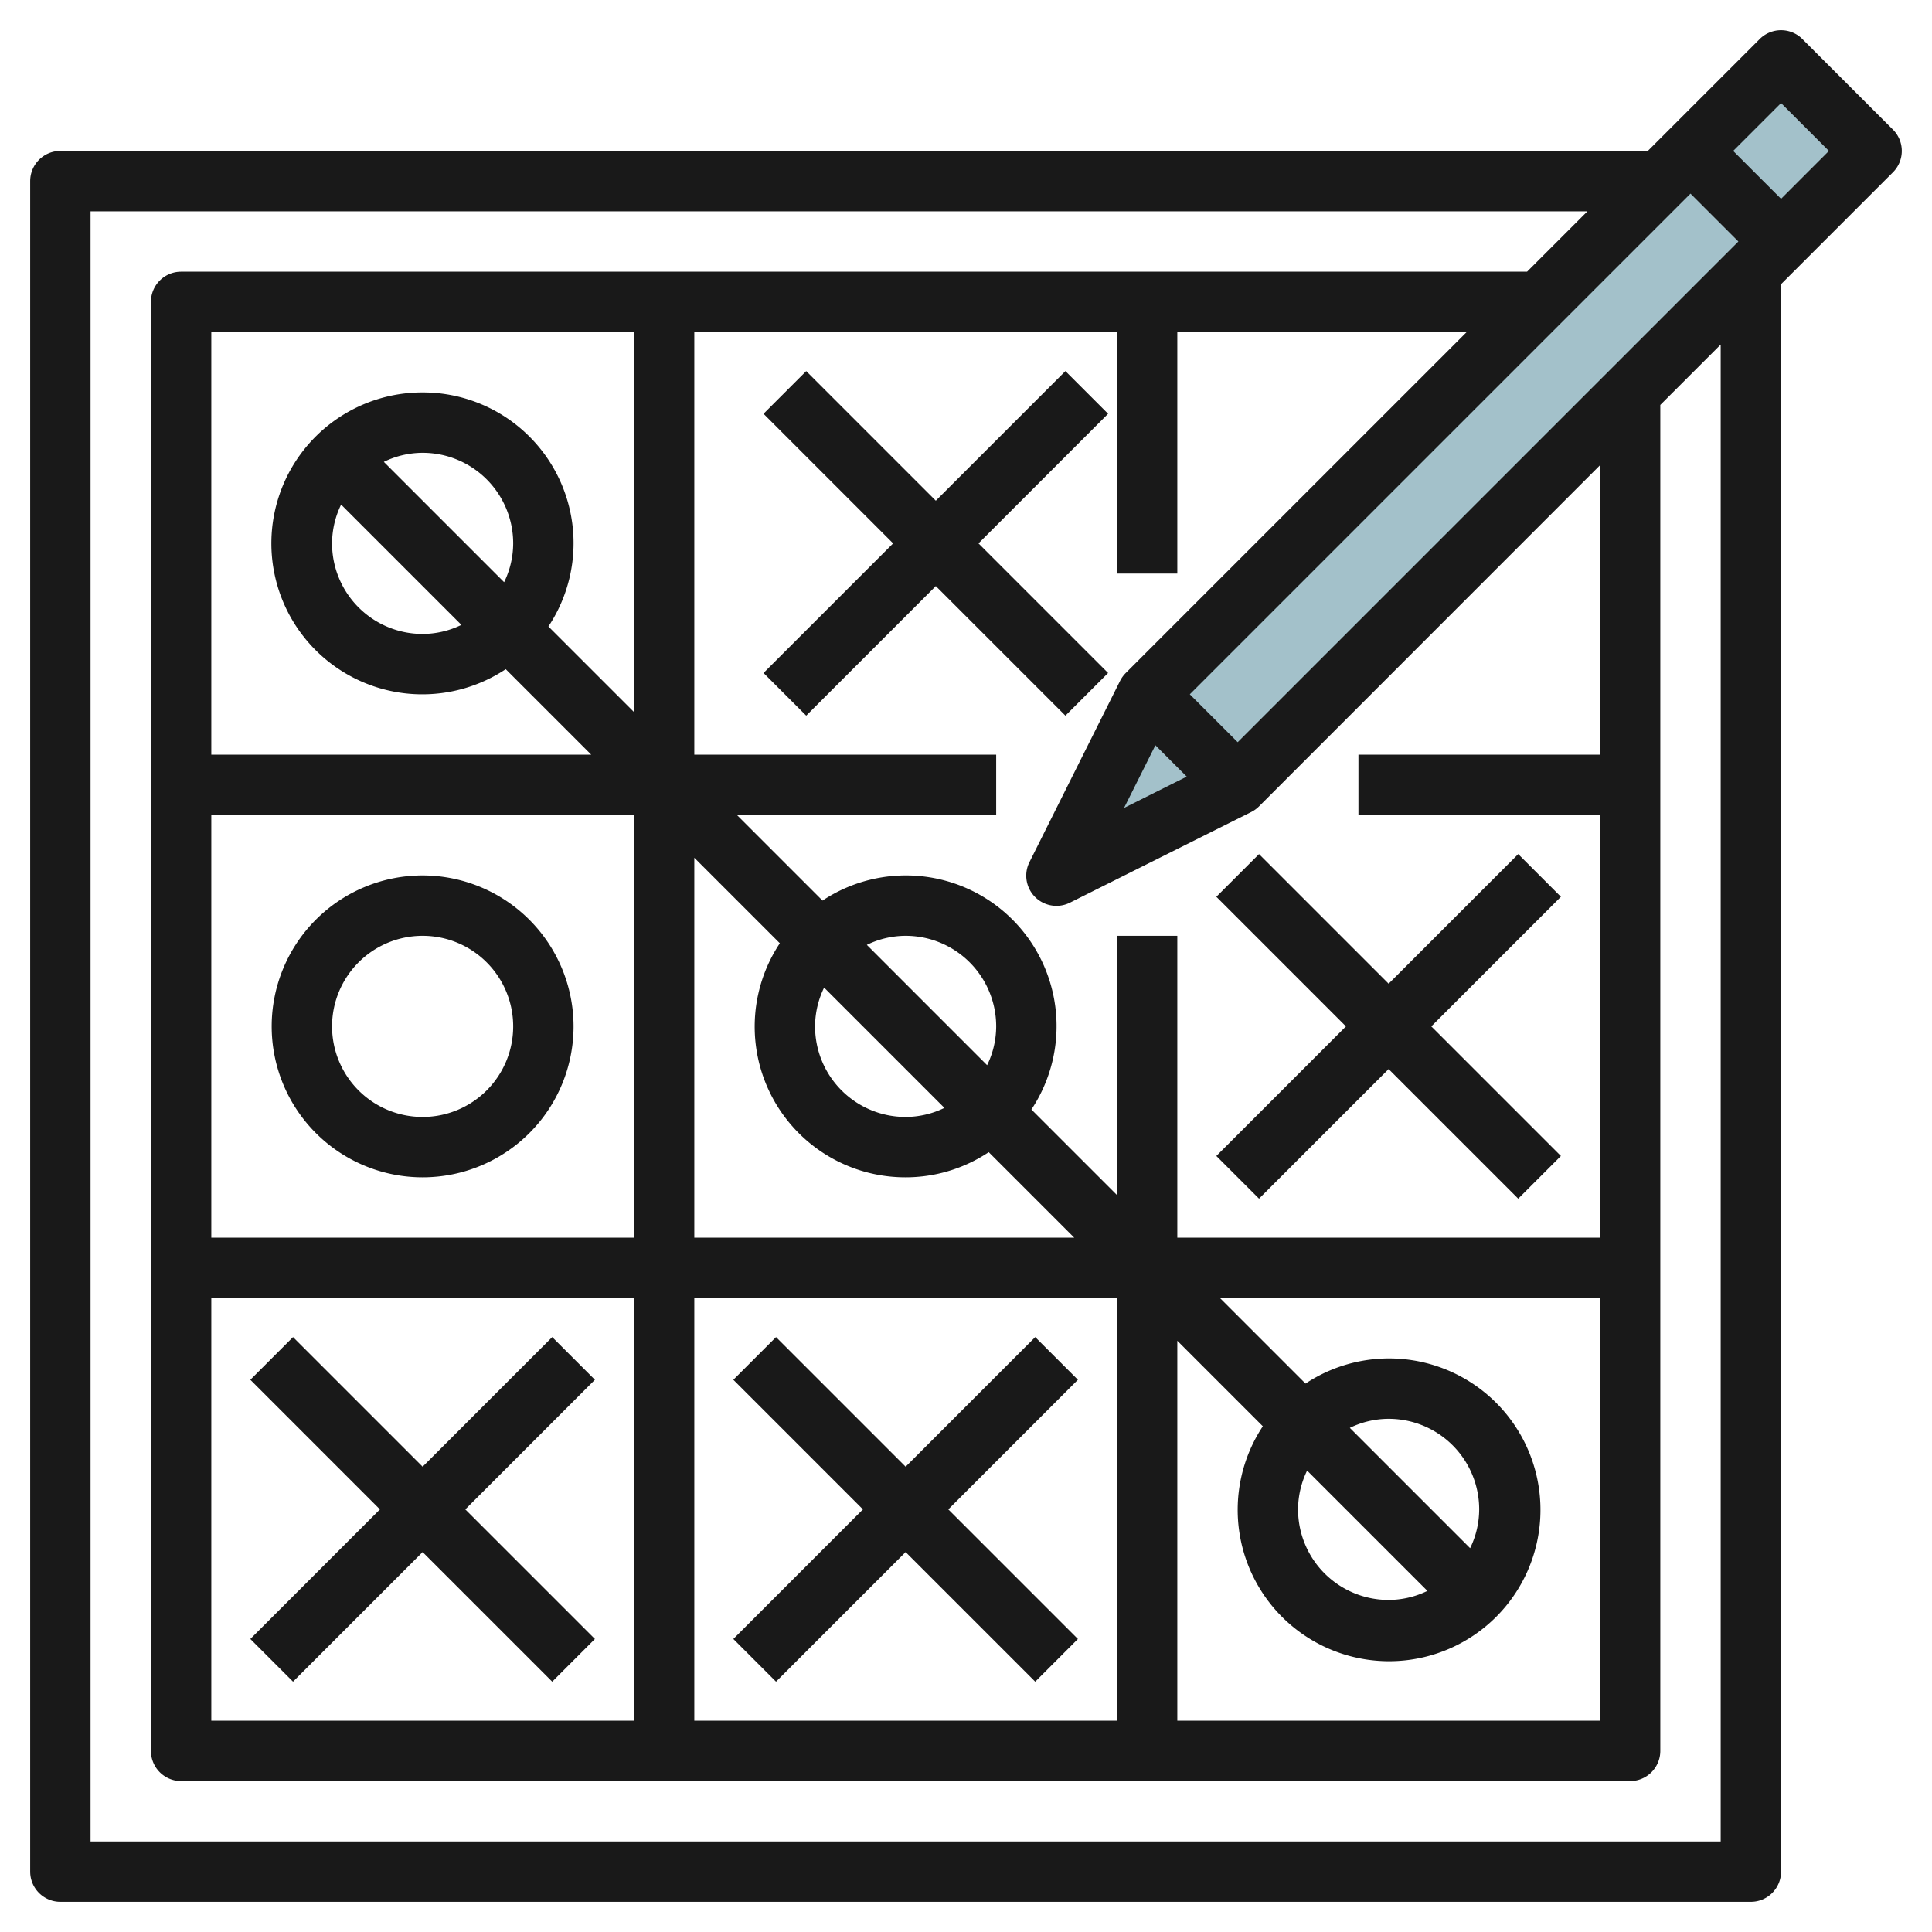
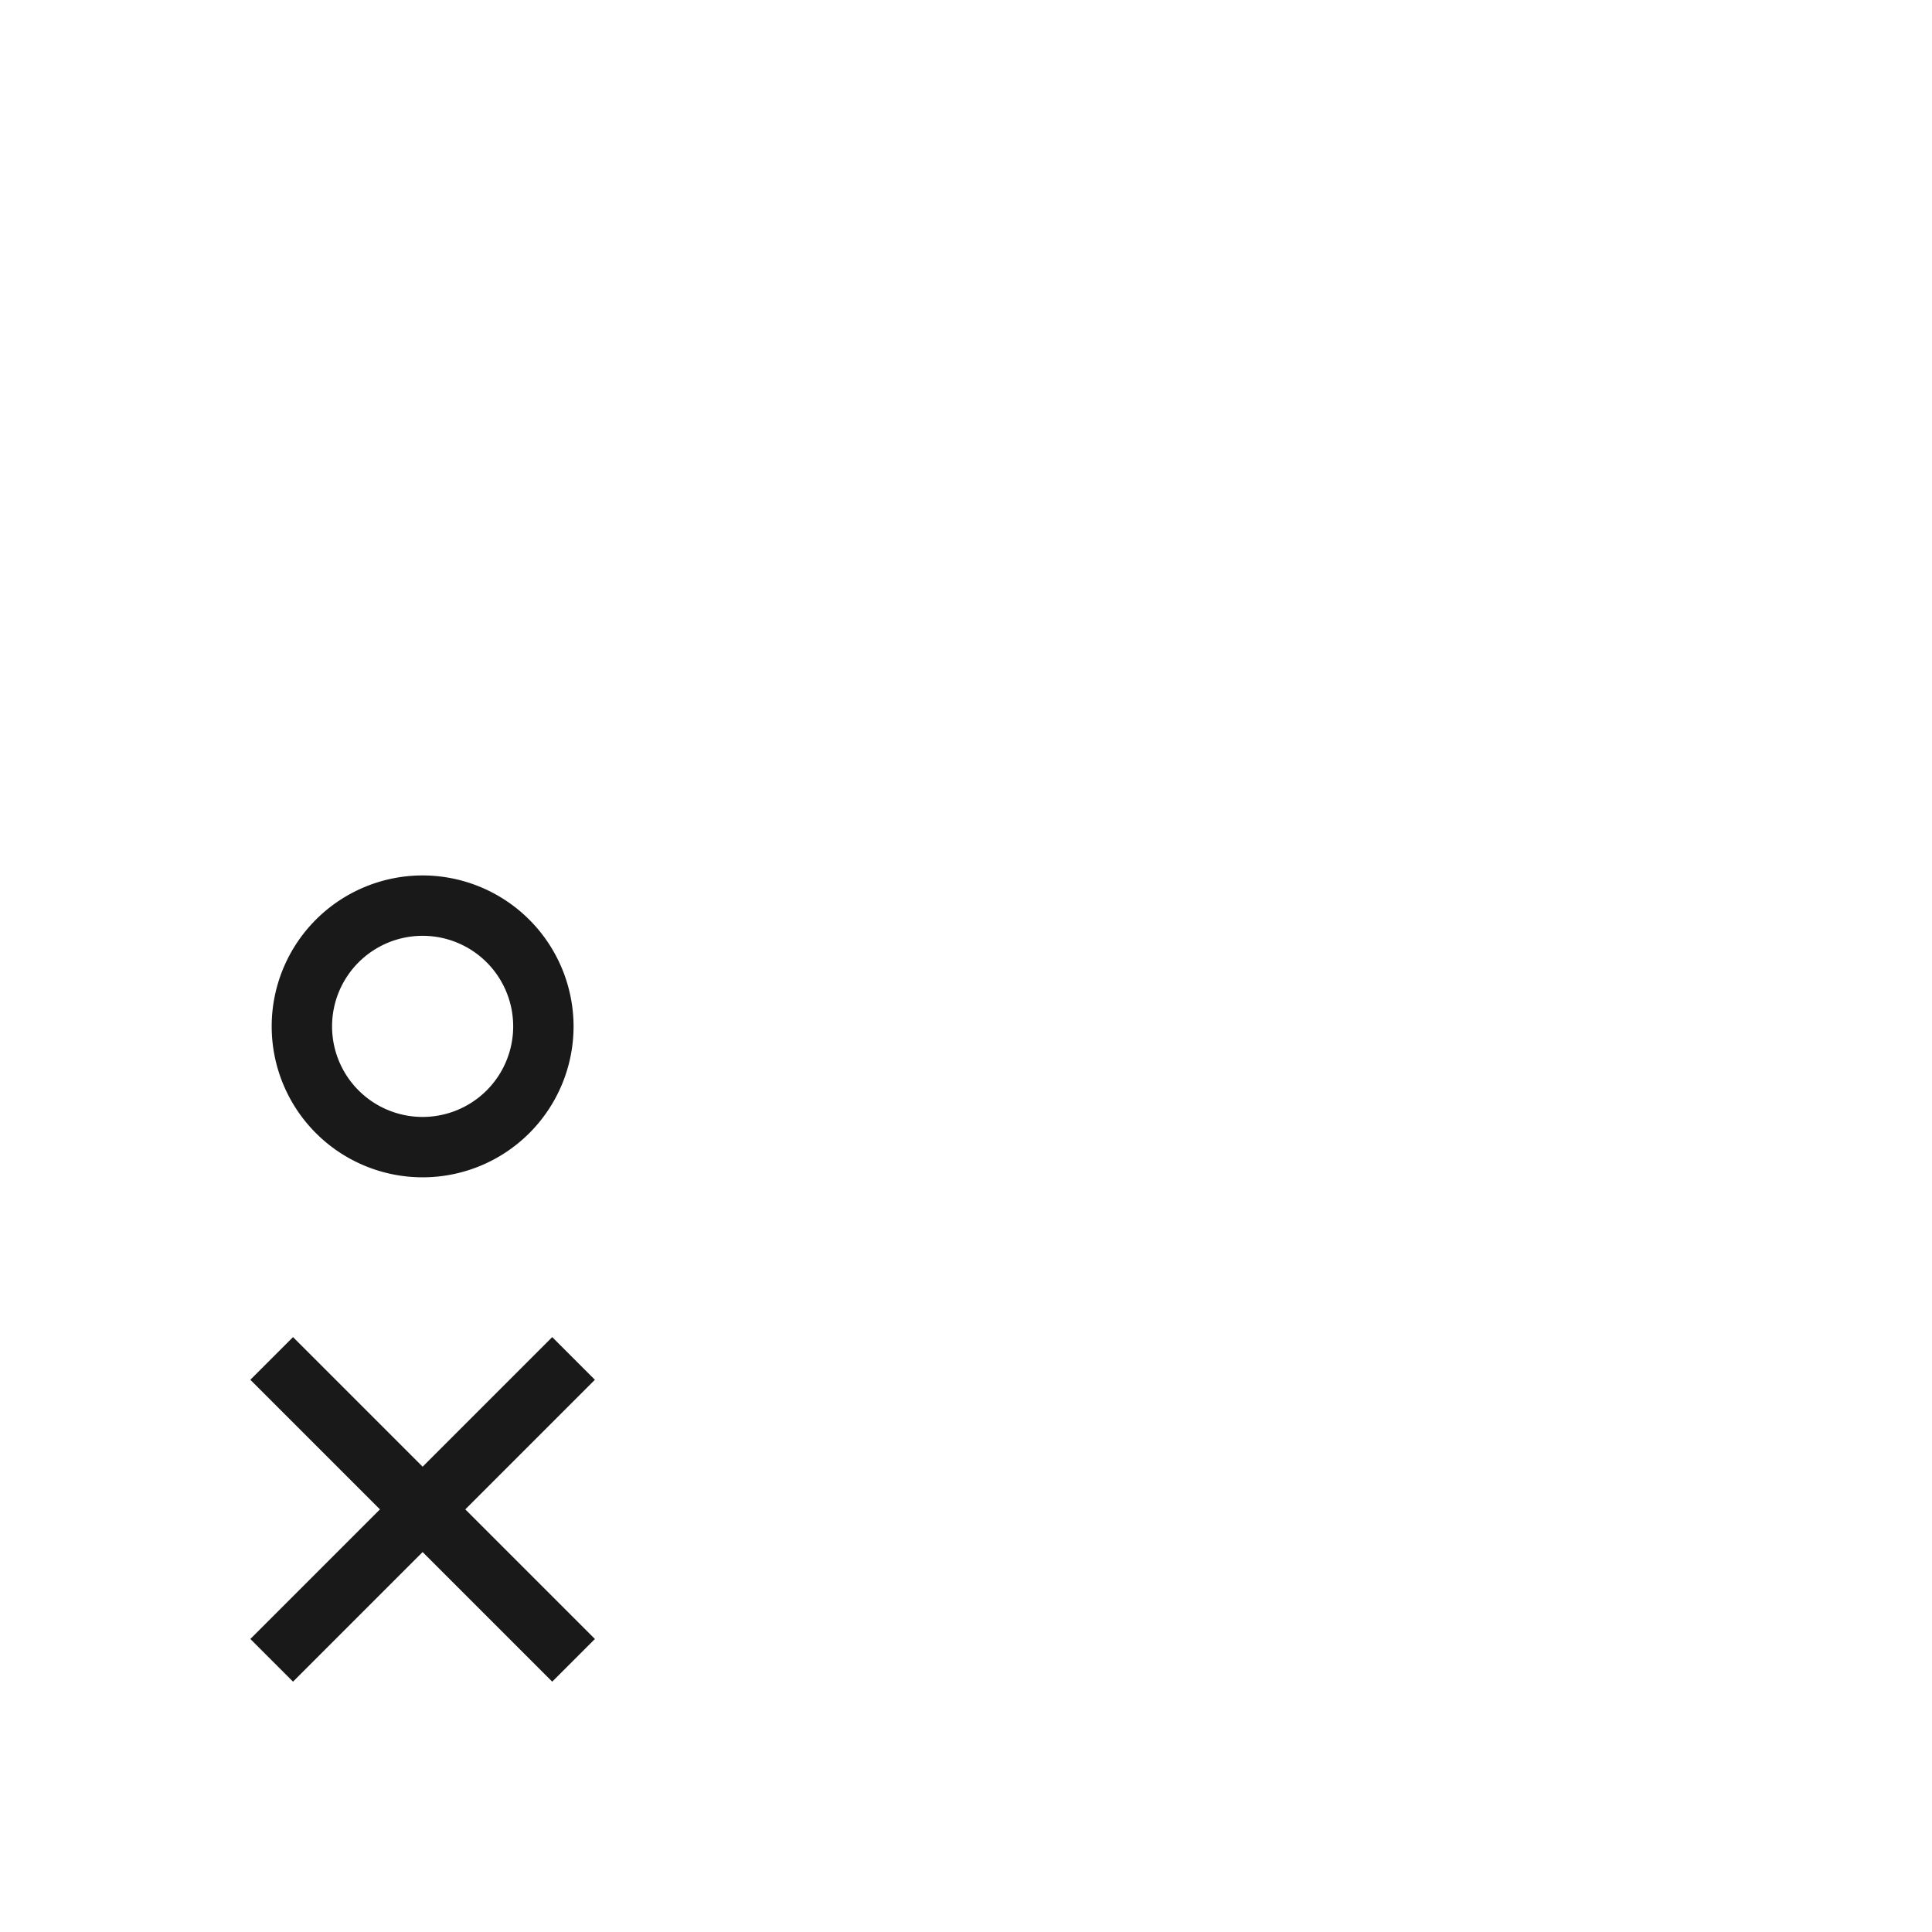
<svg xmlns="http://www.w3.org/2000/svg" id="Layer_3" height="512" viewBox="0 0 64 64" width="512" data-name="Layer 3">
-   <path d="m59 2-21 21-3 6 6-3 21-21z" fill="#a3c1ca" />
  <g fill="#191919">
    <path d="m14 29a5 5 0 1 0 5 5 5.006 5.006 0 0 0 -5-5zm0 8a3 3 0 1 1 3-3 3 3 0 0 1 -3 3z" />
    <path d="m19.707 45.707-1.414-1.414-4.293 4.293-4.293-4.293-1.414 1.414 4.293 4.293-4.293 4.293 1.414 1.414 4.293-4.293 4.293 4.293 1.414-1.414-4.293-4.293z" />
-     <path d="m35.707 45.707-1.414-1.414-4.293 4.293-4.293-4.293-1.414 1.414 4.293 4.293-4.293 4.293 1.414 1.414 4.293-4.293 4.293 4.293 1.414-1.414-4.293-4.293z" />
-     <path d="m40.293 29.707 4.293 4.293-4.293 4.293 1.414 1.414 4.293-4.293 4.293 4.293 1.414-1.414-4.293-4.293 4.293-4.293-1.414-1.414-4.293 4.293-4.293-4.293z" />
-     <path d="m36.707 22.293-4.293-4.293 4.293-4.293-1.414-1.414-4.293 4.293-4.293-4.293-1.414 1.414 4.293 4.293-4.293 4.293 1.414 1.414 4.293-4.293 4.293 4.293z" />
-     <path d="m62.707 4.293-3-3a1 1 0 0 0 -1.414 0l-3.707 3.707h-52.586a1 1 0 0 0 -1 1v56a1 1 0 0 0 1 1h56a1 1 0 0 0 1-1v-52.586l3.707-3.707a1 1 0 0 0 0-1.414zm-21.707 20.293-1.586-1.586 16.586-16.586 1.586 1.586zm-8.3 10.7-3.985-3.986a2.951 2.951 0 0 1 1.285-.3 3 3 0 0 1 3 3 2.951 2.951 0 0 1 -.3 1.285zm-1.415 1.414a2.951 2.951 0 0 1 -1.285.3 3 3 0 0 1 -3-3 2.951 2.951 0 0 1 .3-1.285zm-1.285 2.3a4.969 4.969 0 0 0 2.753-.833l2.833 2.833h-12.586v-12.586l2.833 2.833a4.992 4.992 0 0 0 4.167 7.753zm-18.7-22.285 3.985 3.985a2.951 2.951 0 0 1 -1.285.3 3 3 0 0 1 -3-3 2.951 2.951 0 0 1 .3-1.285zm1.415-1.415a2.951 2.951 0 0 1 1.285-.3 3 3 0 0 1 3 3 2.951 2.951 0 0 1 -.3 1.285zm1.285-2.3a5 5 0 1 0 2.753 9.167l2.833 2.833h-12.586v-14h14v12.586l-2.833-2.833a4.992 4.992 0 0 0 -4.167-7.753zm-7 14h14v14h-14zm0 16h14v14h-14zm16 0h14v14h-14zm16 1.414 2.833 2.833a5.015 5.015 0 1 0 1.414-1.414l-2.833-2.833h12.586v14h-14zm9.7 6.871-3.985-3.985a2.951 2.951 0 0 1 1.285-.3 3 3 0 0 1 3 3 2.951 2.951 0 0 1 -.3 1.285zm-1.415 1.415a2.951 2.951 0 0 1 -1.285.3 3 3 0 0 1 -3-3 2.951 2.951 0 0 1 .3-1.285zm5.715-27.7h-8v2h8v14h-14v-10h-2v8.586l-2.833-2.833a4.992 4.992 0 0 0 -6.92-6.92l-2.833-2.833h8.586v-2h-10v-14h14v8h2v-8h9.586l-11.293 11.293a1.028 1.028 0 0 0 -.188.26l-3 6a1 1 0 0 0 1.342 1.347l6-3a1 1 0 0 0 .26-.188l11.293-11.298zm-14.726-.312 1.038 1.038-2.076 1.038zm18.726 36.312h-54v-54h49.586l-2 2h-44.586a1 1 0 0 0 -1 1v48a1 1 0 0 0 1 1h48a1 1 0 0 0 1-1v-44.586l2-2zm2-54.414-1.586-1.586 1.586-1.586 1.586 1.586z" />
  </g>
</svg>